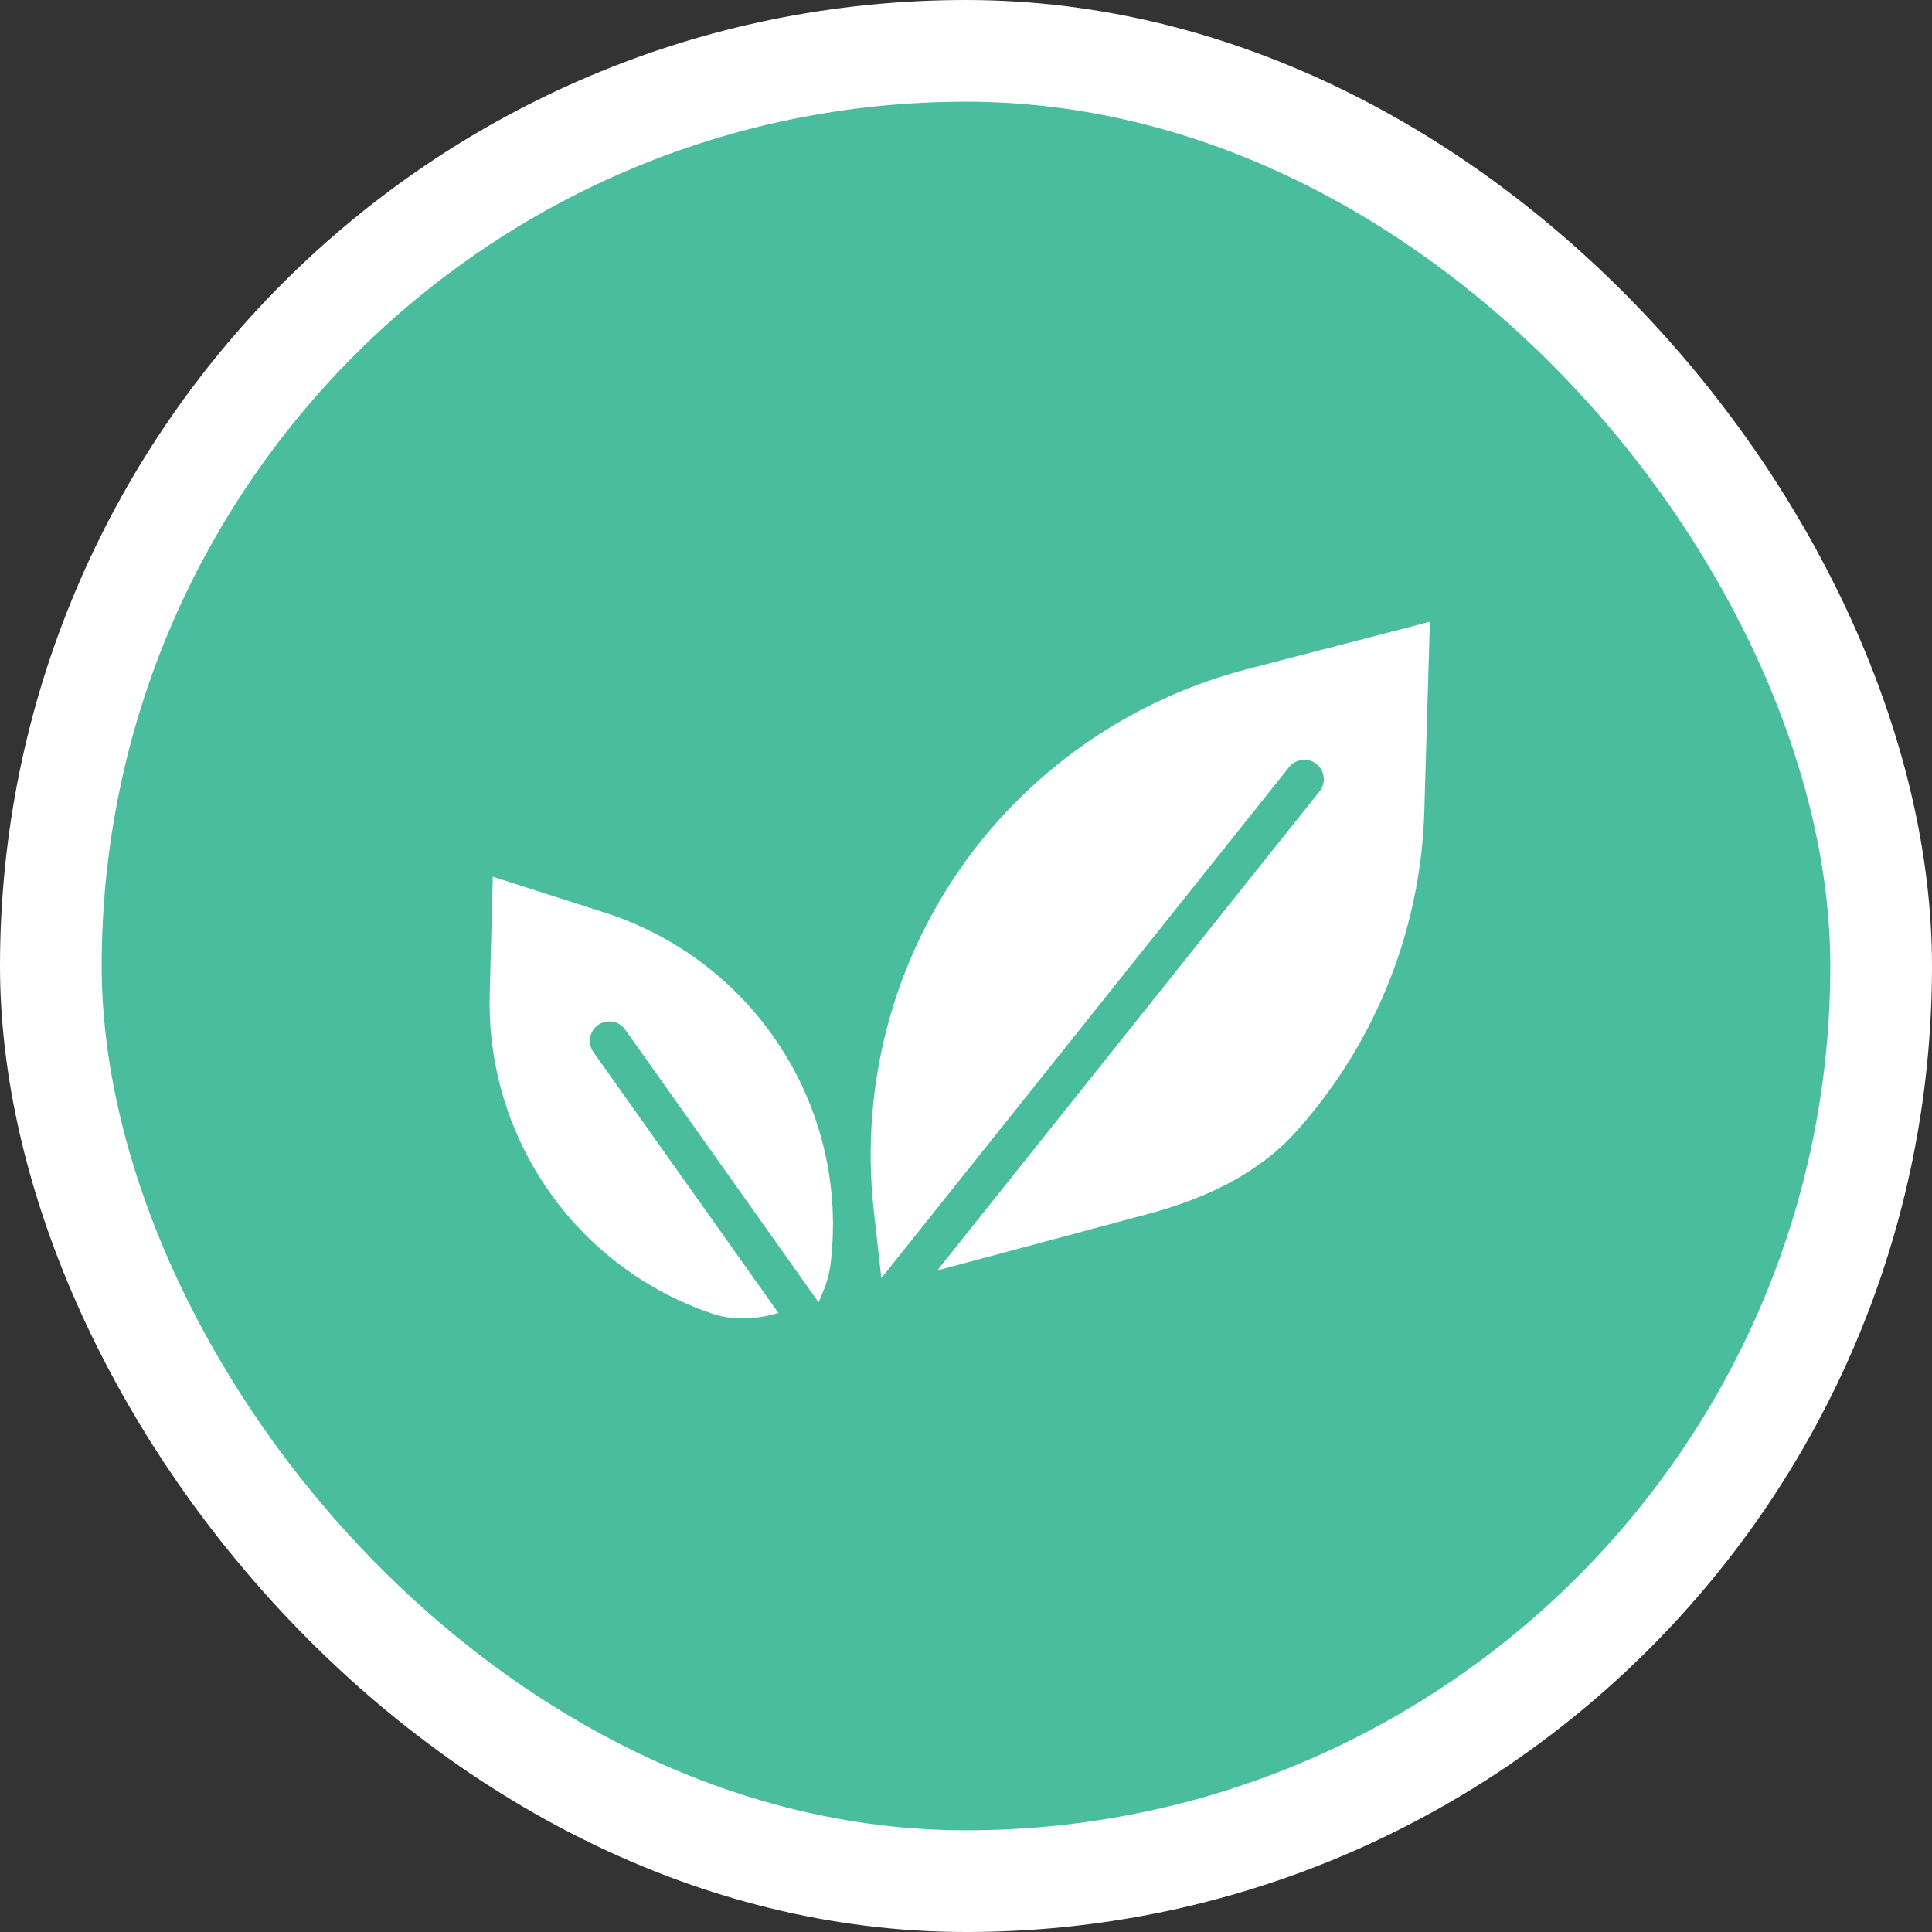
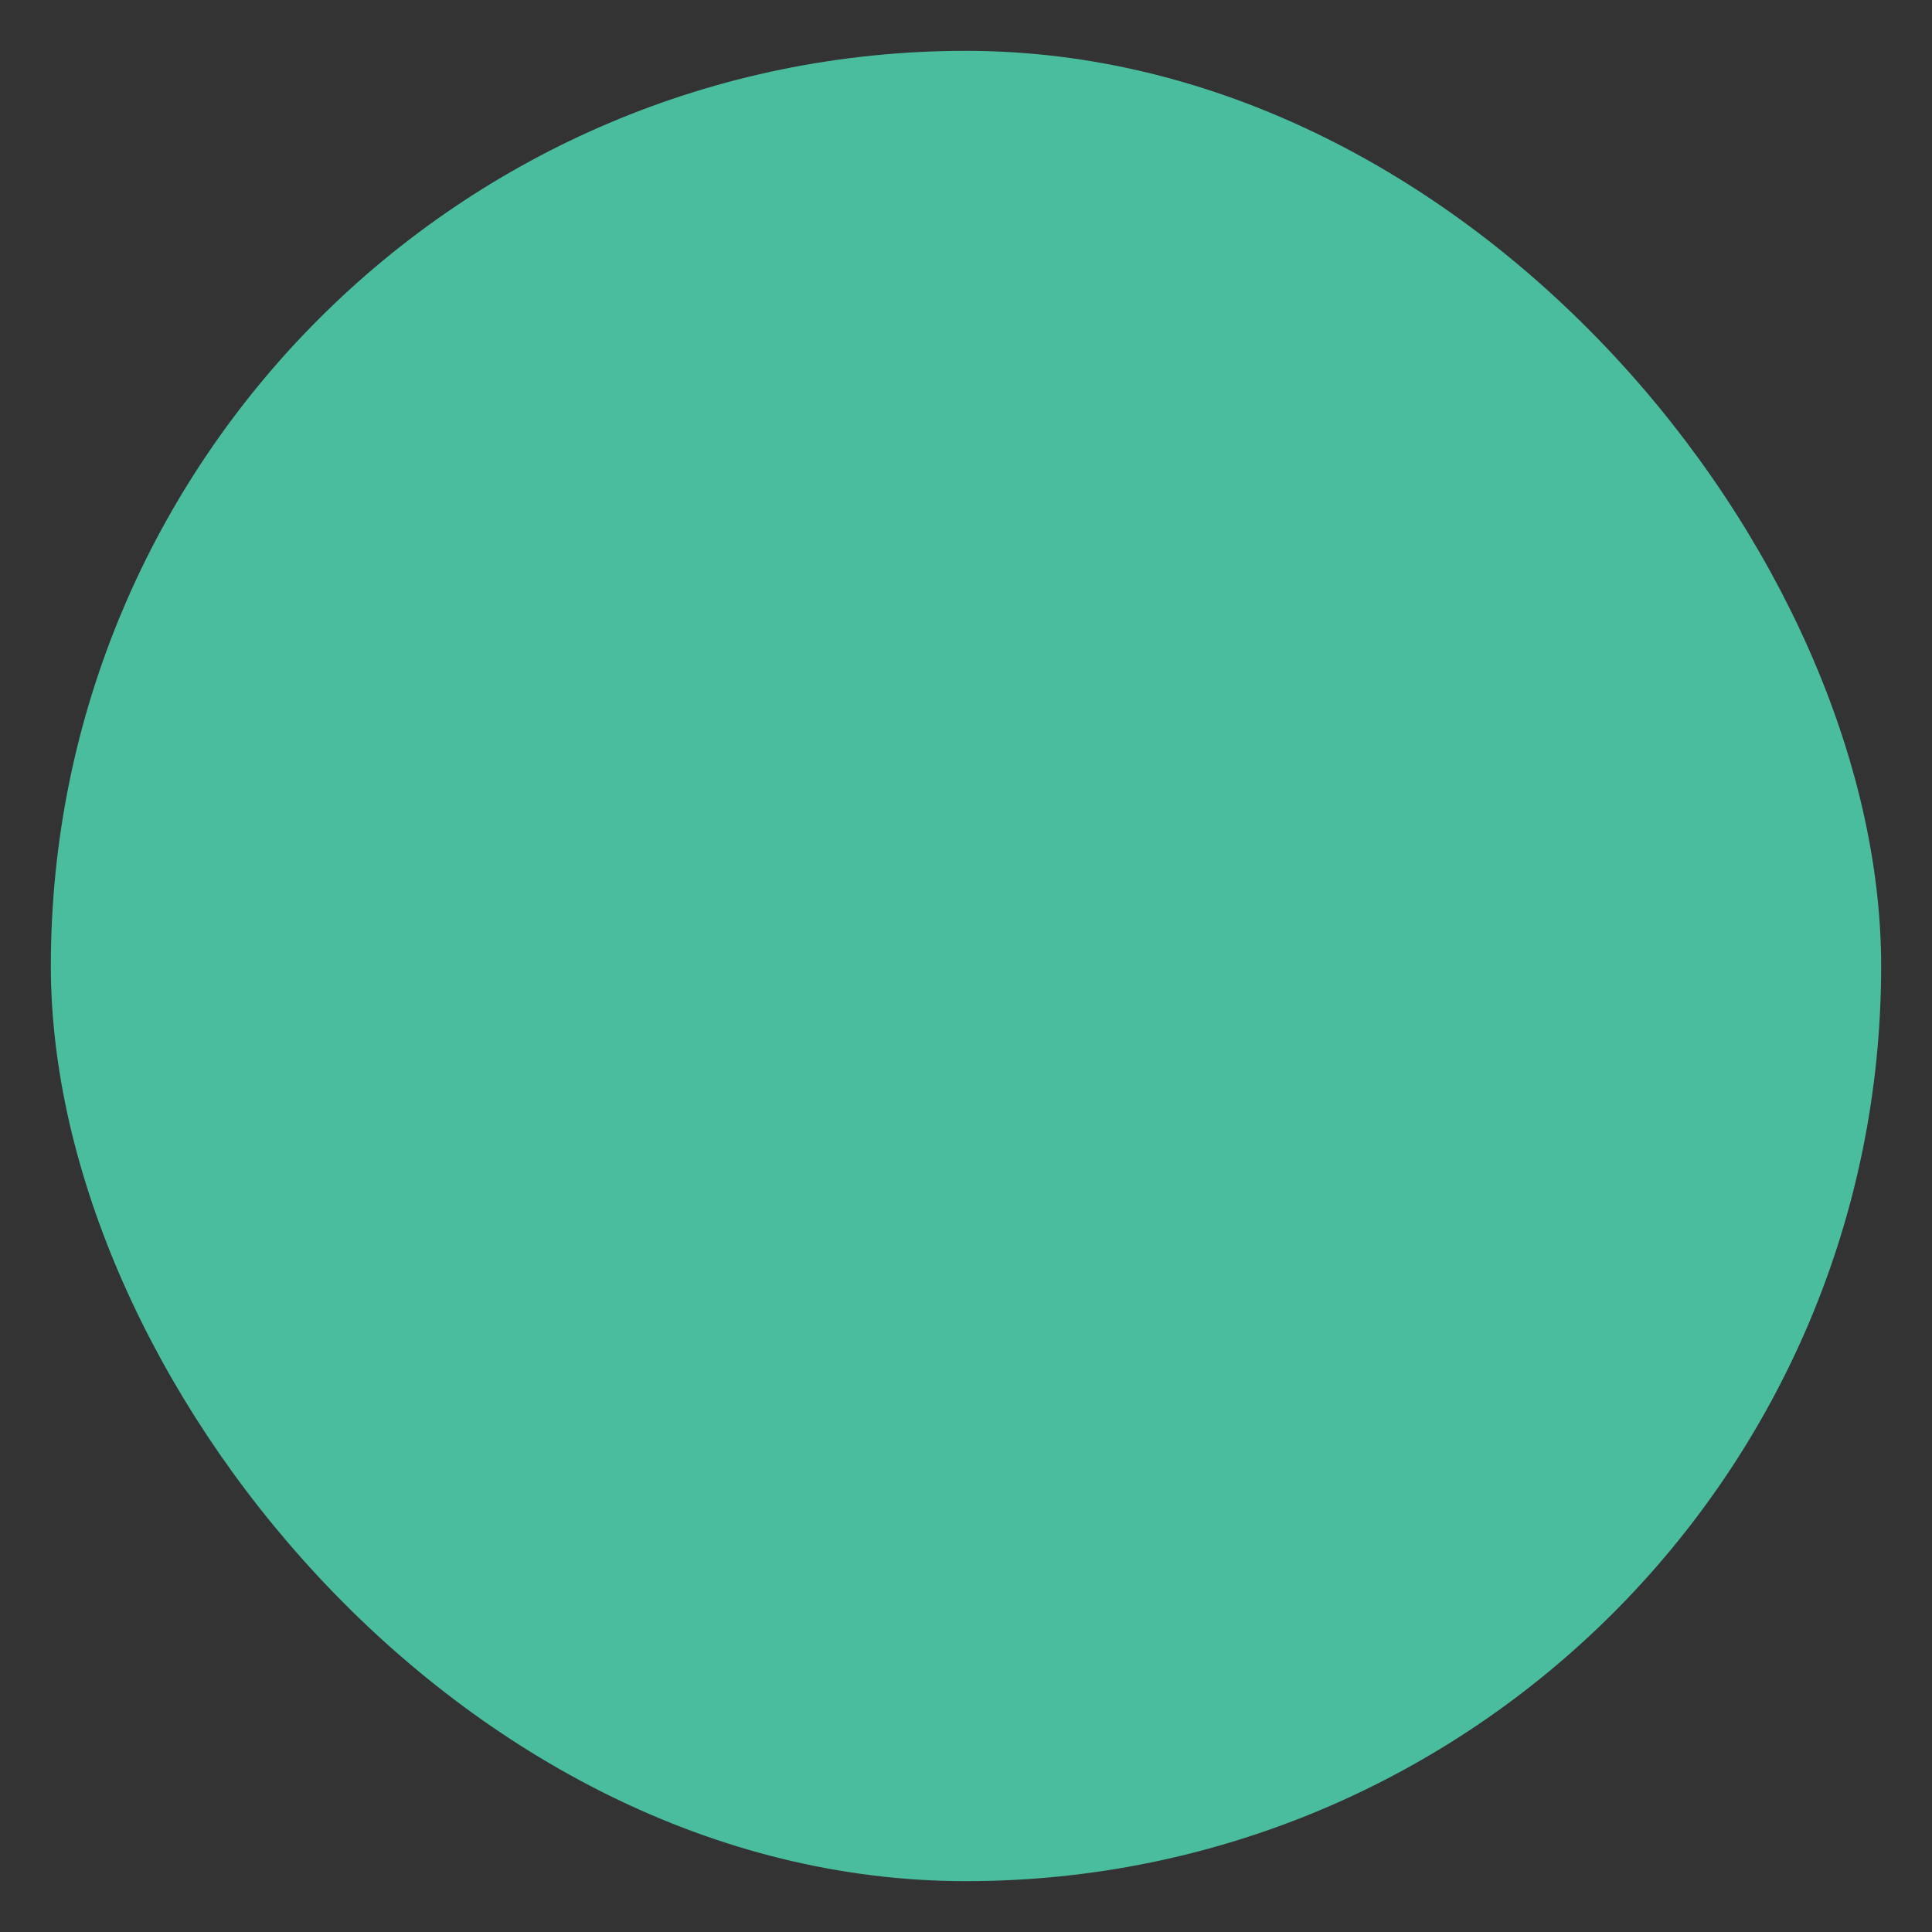
<svg xmlns="http://www.w3.org/2000/svg" width="38" height="38" viewBox="0 0 38 38" fill="none">
  <rect x="0" y="0" width="38" height="38" fill="#333333" stroke="none" />
  <rect x="1" y="1" width="36" height="36" rx="18" fill="#4ABD9E" />
-   <rect x="1" y="1" width="36" height="36" rx="18" stroke="white" stroke-width="2" />
-   <path d="M15.193 20.362C14.385 19.225 13.231 18.38 11.903 17.953L9.693 17.244L9.632 19.563C9.603 20.682 9.866 21.79 10.394 22.776C10.923 23.763 11.699 24.595 12.647 25.191C13.075 25.46 13.532 25.677 14.009 25.838C14.404 25.971 14.83 25.954 15.233 25.846L15.311 25.825L11.672 20.694C11.613 20.611 11.59 20.509 11.607 20.408C11.624 20.308 11.68 20.219 11.763 20.16C11.846 20.101 11.948 20.078 12.049 20.095C12.149 20.112 12.238 20.168 12.297 20.251L16.1 25.614L16.17 25.452C16.25 25.267 16.31 25.073 16.335 24.872C16.426 24.134 16.389 23.385 16.223 22.658C16.035 21.832 15.684 21.052 15.193 20.362Z" fill="white" />
-   <path d="M27.414 19.063C27.78 18.069 27.983 17.021 28.014 15.962L28.124 12.229L24.51 13.166C22.446 13.707 20.611 14.898 19.277 16.563C18.469 17.576 17.869 18.737 17.51 19.982C17.152 21.226 17.042 22.529 17.187 23.816L17.335 25.14L25.358 15.084C25.422 15.006 25.514 14.957 25.614 14.946C25.714 14.935 25.815 14.964 25.893 15.027C25.972 15.09 26.023 15.182 26.035 15.282C26.047 15.382 26.019 15.482 25.957 15.562L18.435 24.988L22.563 23.882C23.663 23.588 24.728 23.108 25.489 22.262C25.619 22.118 25.744 21.97 25.865 21.818C26.526 20.989 27.049 20.059 27.414 19.063Z" fill="white" />
</svg>